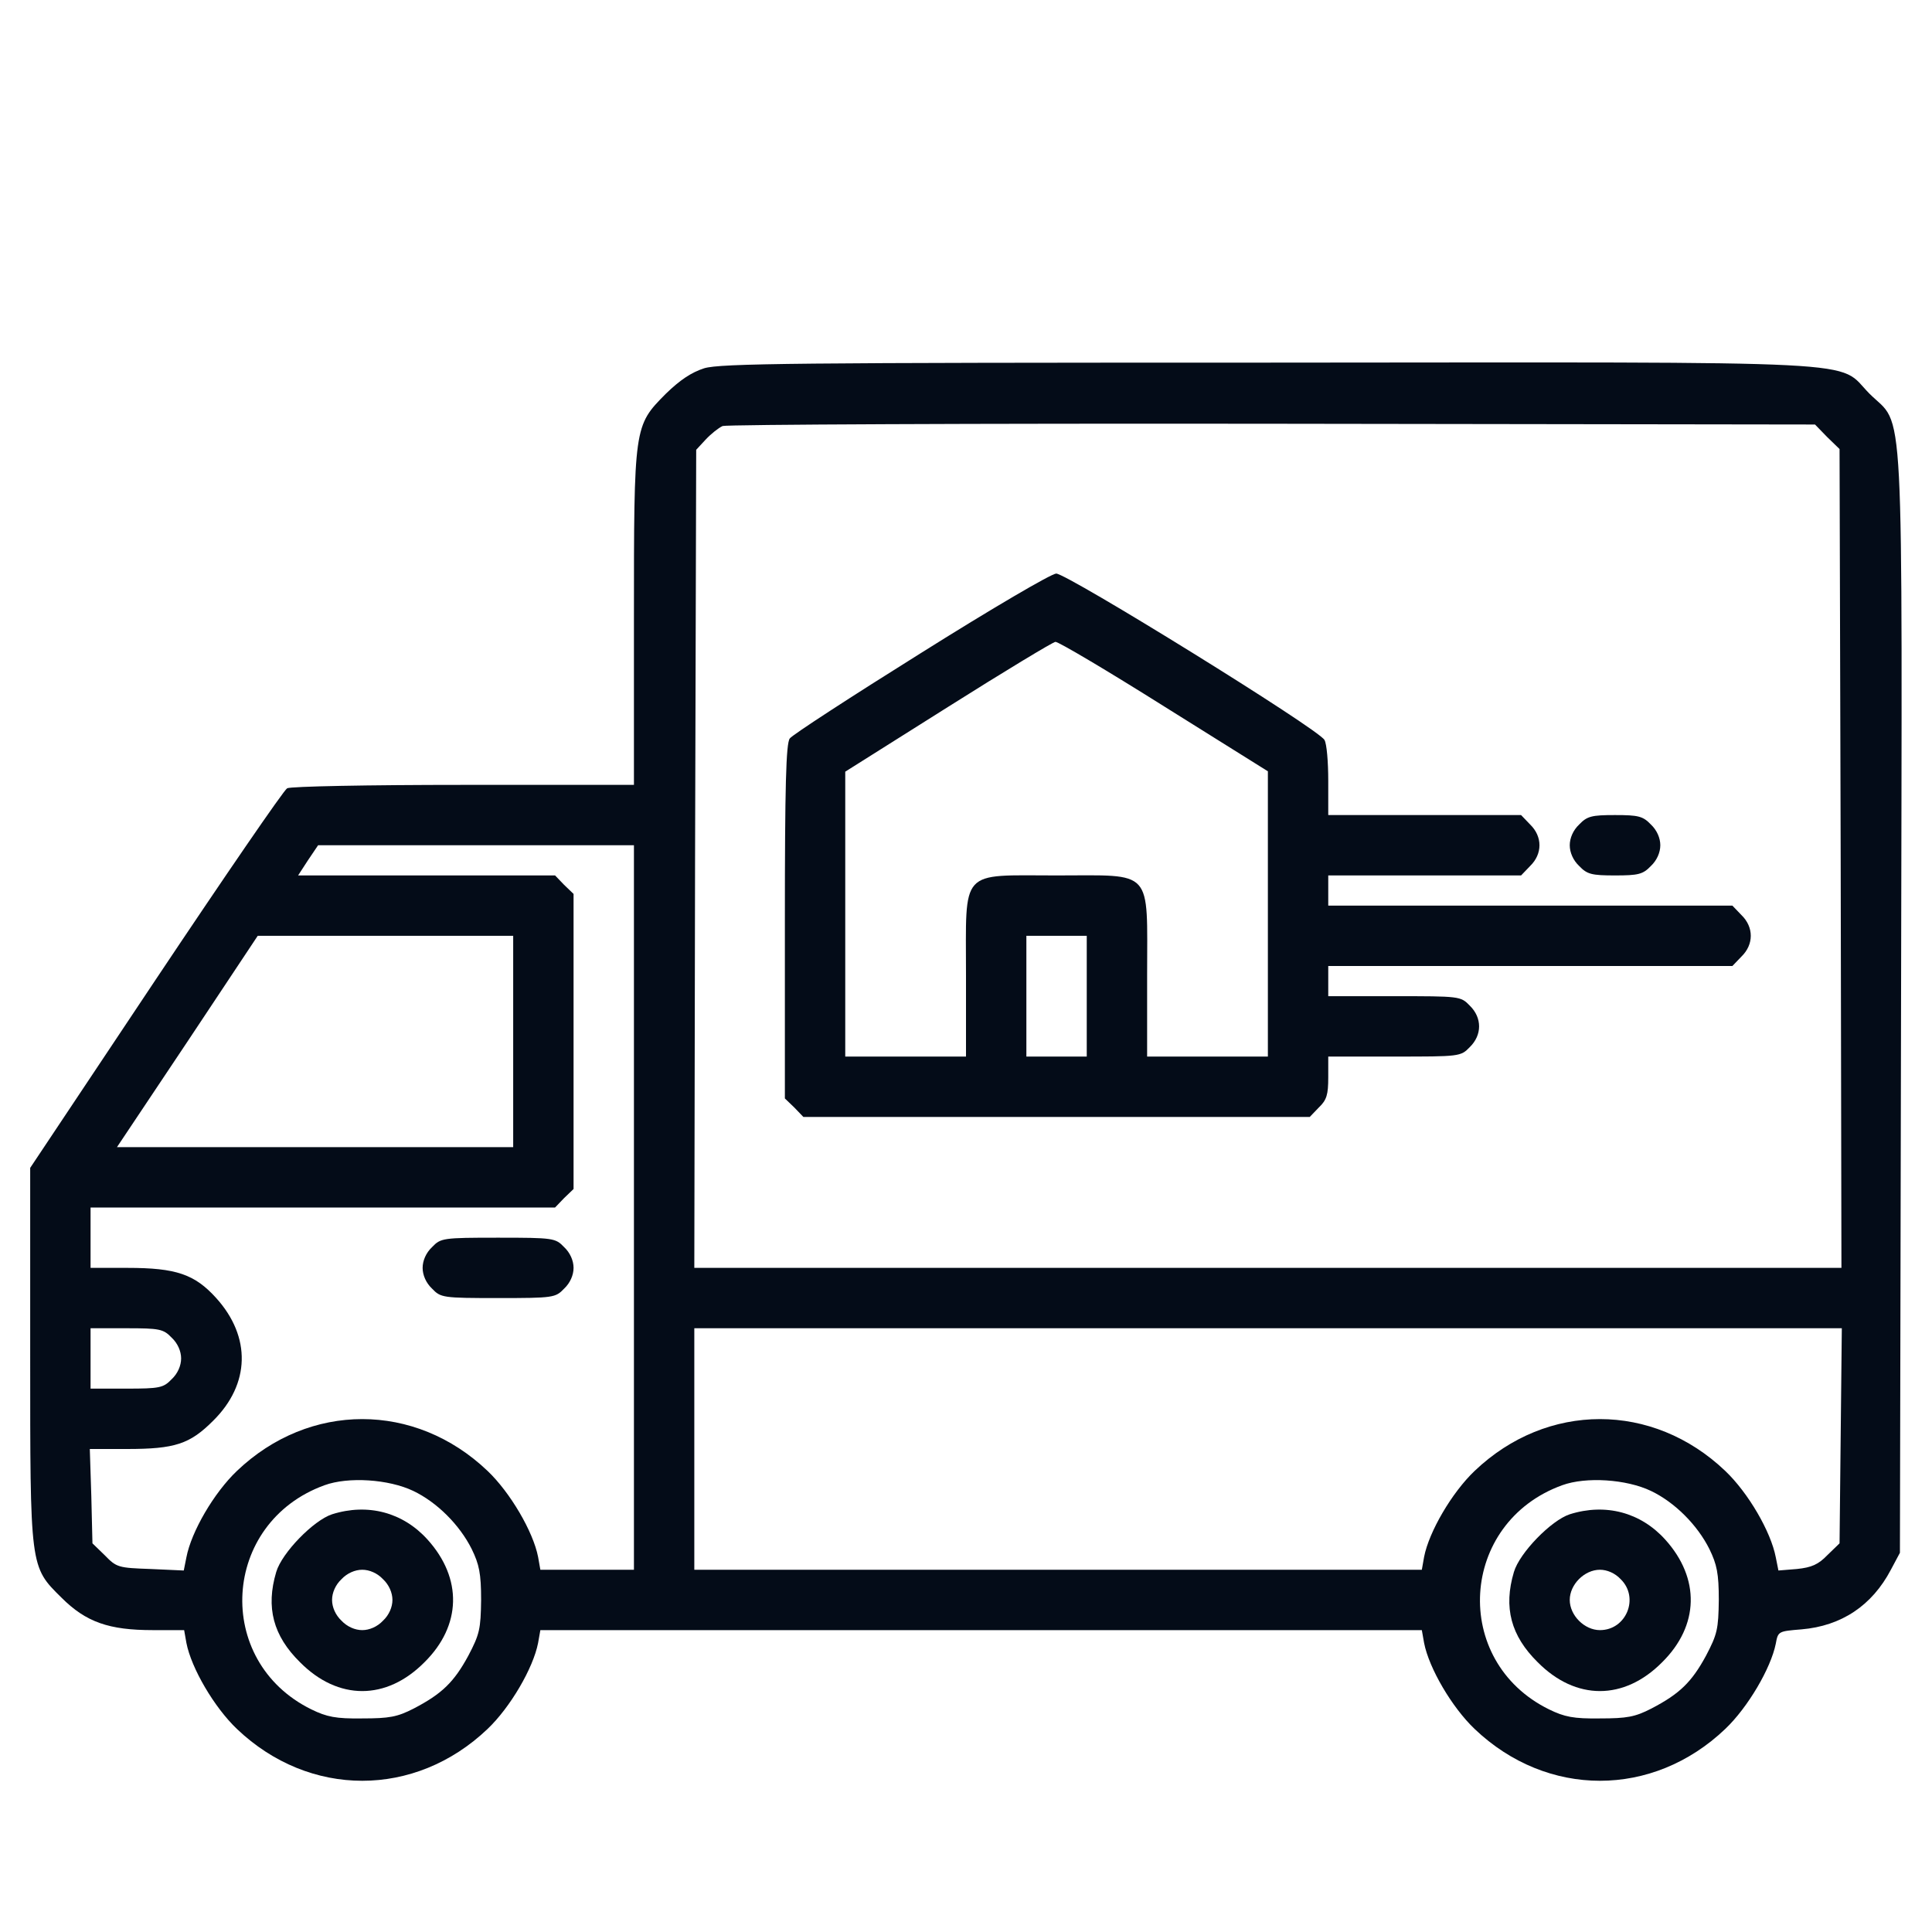
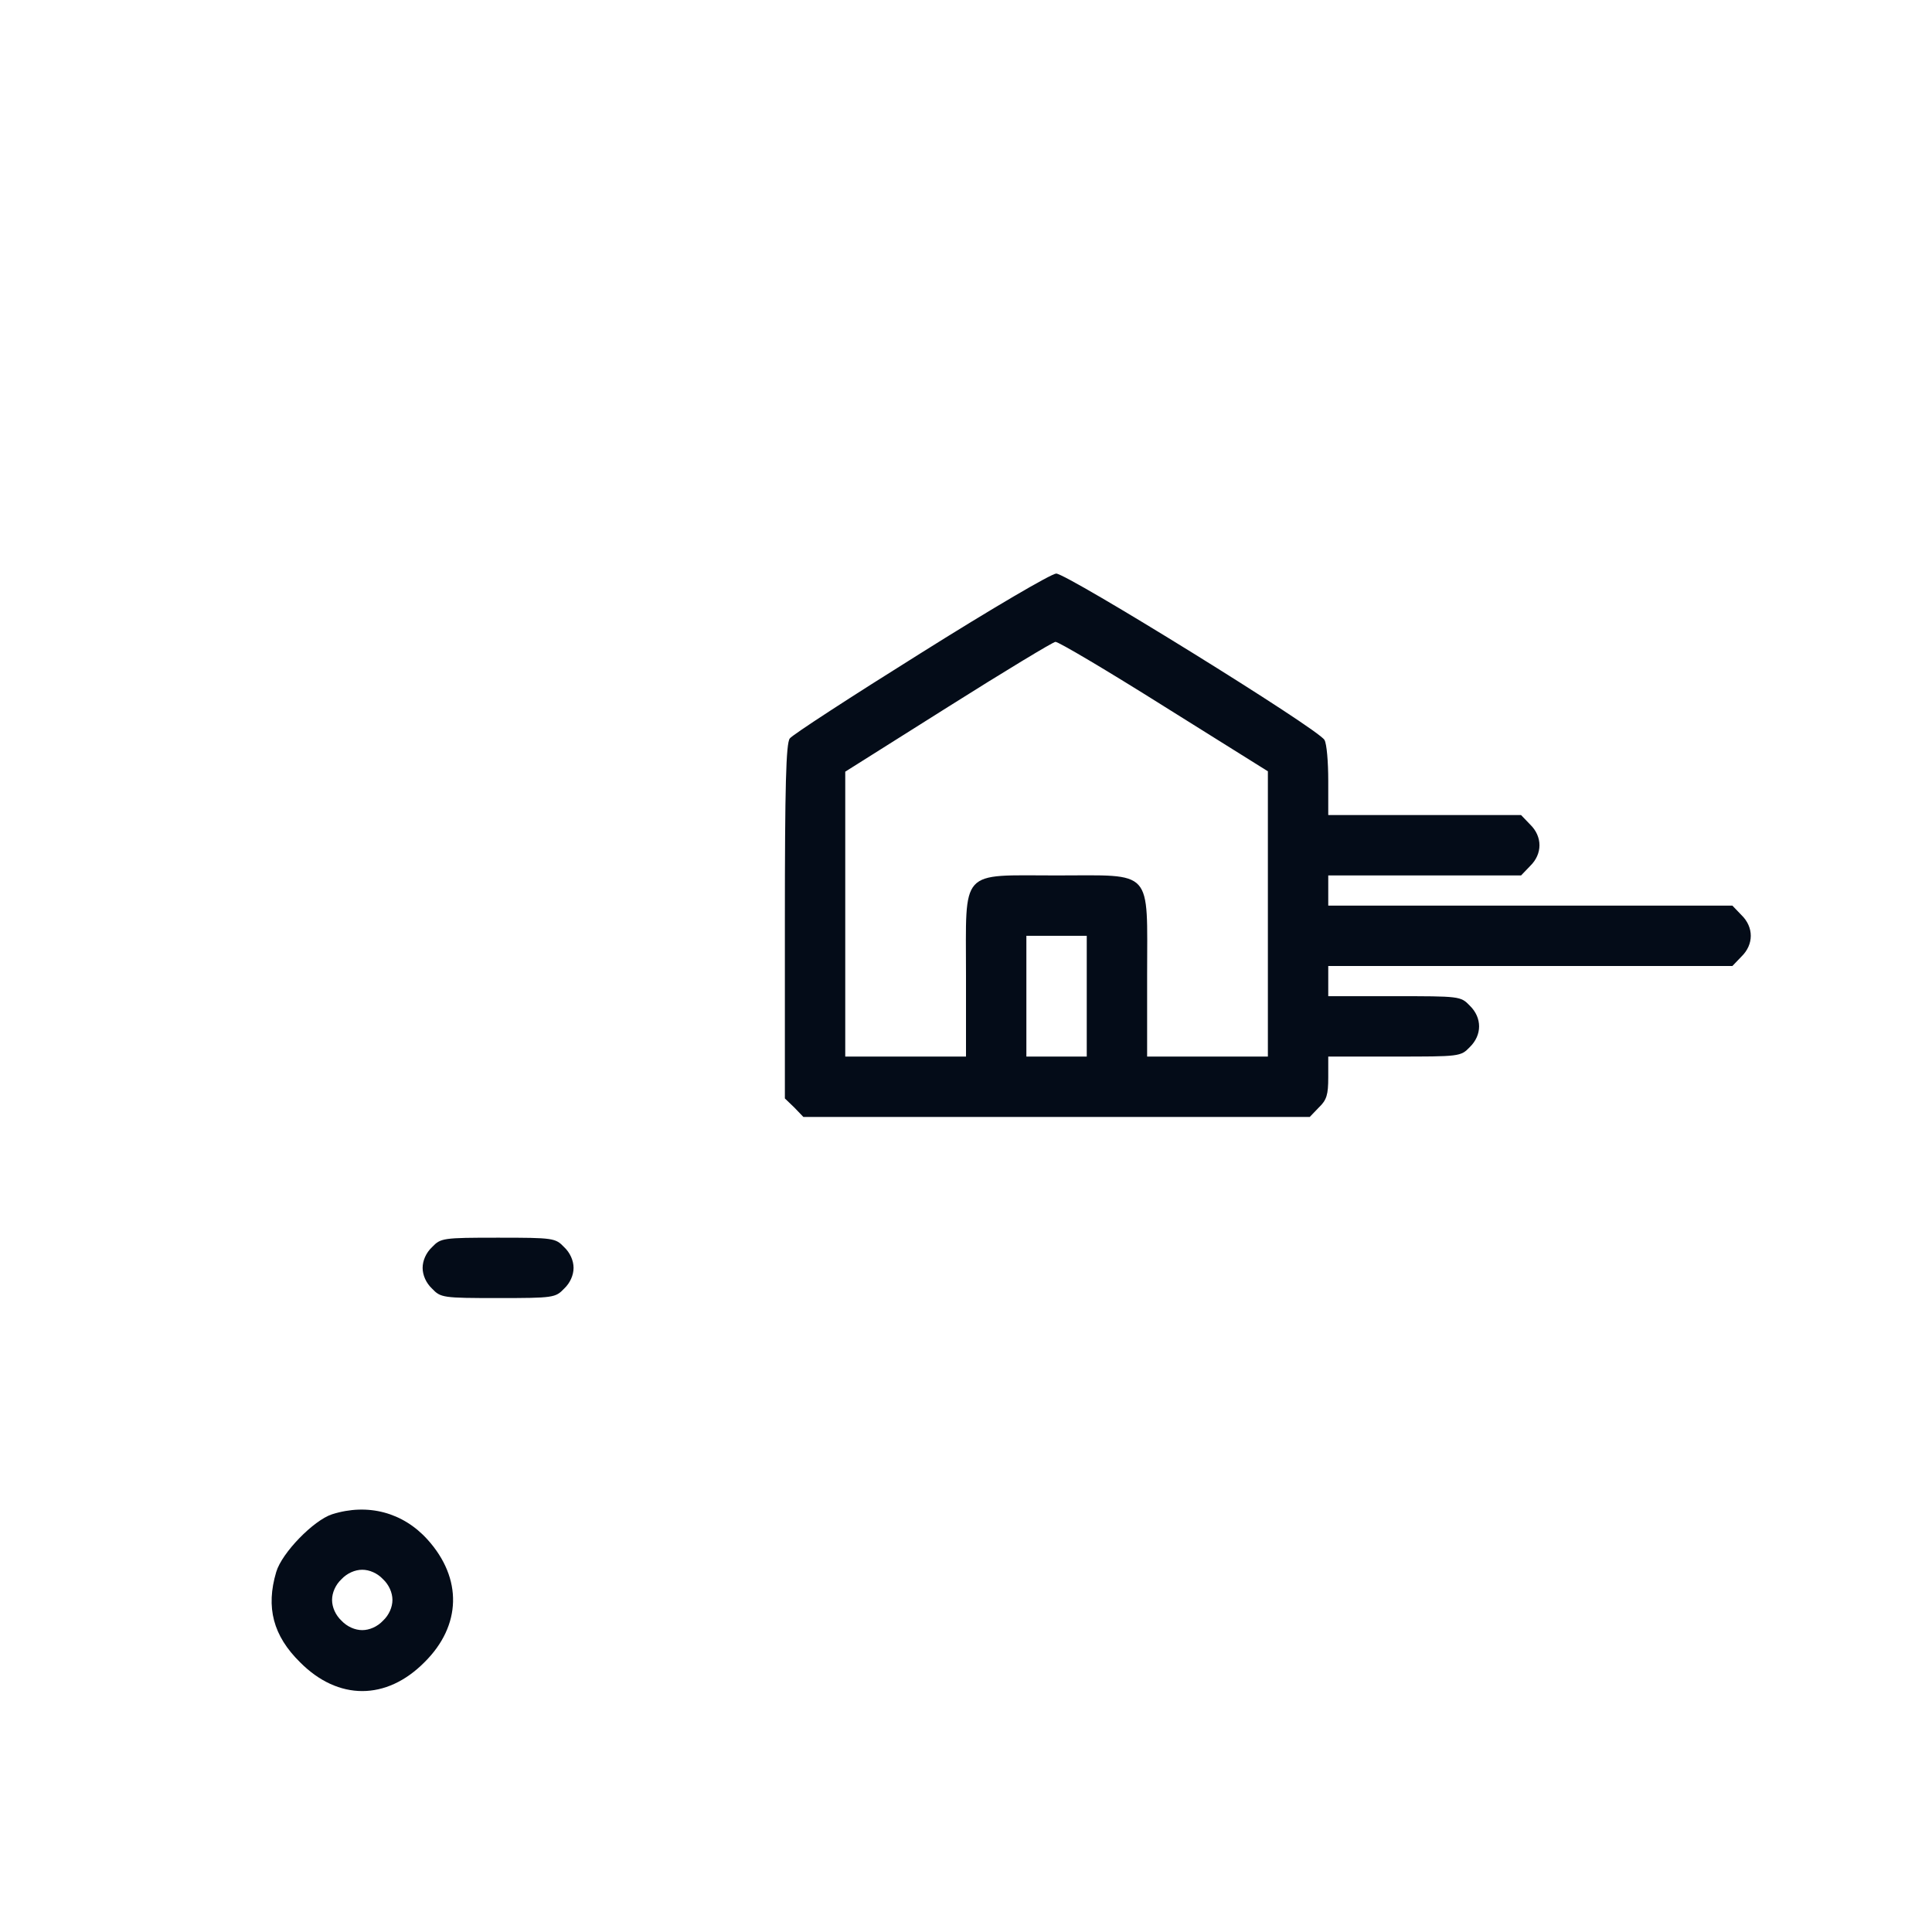
<svg xmlns="http://www.w3.org/2000/svg" version="1.0" width="512pt" height="512pt" viewBox="0 0 512 512" preserveAspectRatio="xMidYMid meet">
  <g transform="translate(0,512) scale(0.1,-0.1)" fill="#040c18" stroke="none">
-     <path d="M1866 4144 c-34 -11 -64 -31 -102 -68 -84 -85 -84 -84 -84 -598 l0 -438 -451 0 c-255 0 -458 -4 -468 -9 -9 -5 -166 -234 -349 -508 l-332 -498 0 -491 c0 -571 -1 -565 83 -648 65 -65 126 -86 242 -86 l83 0 6 -34 c13 -67 74 -171 134 -228 192 -183 472 -183 664 0 60 57 121 161 134 228 l6 34 1168 0 1168 0 6 -34 c13 -67 74 -171 134 -228 192 -183 472 -183 664 0 60 57 121 161 134 226 6 33 7 33 68 38 106 9 187 63 237 158 l24 45 3 1455 c3 1660 10 1523 -84 1617 -89 90 40 83 -1598 82 -1251 0 -1447 -2 -1490 -15z m2976 -182 l33 -32 3 -1085 2 -1085 -1520 0 -1520 0 2 1084 3 1084 25 27 c14 15 34 31 45 36 11 4 667 7 1457 6 l1438 -2 32 -33z m-3162 -2042 l0 -960 -124 0 -124 0 -6 34 c-13 67 -74 171 -134 228 -192 183 -472 183 -664 0 -61 -58 -121 -161 -134 -229 l-7 -35 -88 4 c-85 3 -90 4 -121 36 l-33 32 -3 125 -4 125 98 0 c128 0 167 13 229 75 98 97 101 222 8 325 -57 63 -106 80 -235 80 l-98 0 0 80 0 80 615 0 616 0 24 25 25 24 0 391 0 391 -25 24 -24 25 -341 0 -340 0 26 40 27 40 418 0 419 0 0 -960z m-320 440 l0 -280 -525 0 -525 0 187 280 186 280 339 0 338 0 0 -280z m-905 -785 c16 -15 25 -36 25 -55 0 -19 -9 -40 -25 -55 -22 -23 -32 -25 -120 -25 l-95 0 0 80 0 80 95 0 c88 0 98 -2 120 -25z m4423 -260 l-3 -285 -32 -31 c-24 -25 -42 -33 -81 -37 l-49 -4 -7 35 c-13 68 -73 171 -134 229 -192 183 -472 183 -664 0 -60 -57 -121 -161 -134 -228 l-6 -34 -964 0 -964 0 0 320 0 320 1520 0 1521 0 -3 -285z m-3783 -146 c63 -30 123 -90 155 -154 20 -41 25 -65 25 -135 -1 -77 -4 -91 -34 -148 -38 -70 -70 -101 -145 -140 -43 -22 -64 -26 -136 -26 -70 -1 -94 4 -135 24 -260 128 -238 495 35 594 63 23 170 16 235 -15z m3280 0 c63 -30 123 -90 155 -154 20 -41 25 -65 25 -135 -1 -77 -4 -91 -34 -148 -38 -70 -70 -101 -145 -140 -43 -22 -64 -26 -136 -26 -70 -1 -94 4 -135 24 -260 128 -238 495 35 594 63 23 170 16 235 -15z" />
    <path d="M2440 3389 c-184 -115 -341 -217 -347 -226 -10 -13 -13 -126 -13 -485 l0 -469 25 -24 24 -25 671 0 671 0 24 25 c21 20 25 34 25 80 l0 55 175 0 c173 0 176 0 200 25 33 32 33 78 0 110 -24 25 -27 25 -200 25 l-175 0 0 40 0 40 535 0 536 0 24 25 c33 32 33 78 0 110 l-24 25 -536 0 -535 0 0 40 0 40 255 0 256 0 24 25 c33 32 33 78 0 110 l-24 25 -256 0 -255 0 0 91 c0 50 -4 98 -10 108 -14 28 -682 441 -711 441 -14 -1 -168 -91 -359 -211z m645 -141 l275 -172 0 -378 0 -378 -160 0 -160 0 0 215 c0 286 19 265 -240 265 -259 0 -240 21 -240 -265 l0 -215 -160 0 -160 0 0 378 0 377 273 172 c149 94 278 172 284 172 7 1 137 -76 288 -171z m-205 -768 l0 -160 -80 0 -80 0 0 160 0 160 80 0 80 0 0 -160z" />
-     <path d="M4185 2935 c-16 -15 -25 -36 -25 -55 0 -19 9 -40 25 -55 21 -22 33 -25 95 -25 62 0 74 3 95 25 16 15 25 36 25 55 0 19 -9 40 -25 55 -21 22 -33 25 -95 25 -62 0 -74 -3 -95 -25z" />
    <path d="M1145 1815 c-16 -15 -25 -36 -25 -55 0 -19 9 -40 25 -55 23 -24 28 -25 175 -25 147 0 152 1 175 25 16 15 25 36 25 55 0 19 -9 40 -25 55 -23 24 -28 25 -175 25 -147 0 -152 -1 -175 -25z" />
    <path d="M880 1107 c-49 -16 -133 -102 -148 -153 -28 -94 -8 -169 63 -239 101 -102 229 -102 330 0 98 97 101 222 8 325 -65 72 -158 97 -253 67z m135 -172 c16 -15 25 -36 25 -55 0 -19 -9 -40 -25 -55 -15 -16 -36 -25 -55 -25 -19 0 -40 9 -55 25 -16 15 -25 36 -25 55 0 19 9 40 25 55 15 16 36 25 55 25 19 0 40 -9 55 -25z" />
-     <path d="M4160 1107 c-49 -16 -133 -102 -148 -153 -28 -94 -8 -169 63 -239 101 -102 229 -102 330 0 98 97 101 222 8 325 -65 72 -158 97 -253 67z m135 -172 c50 -49 15 -135 -55 -135 -41 0 -80 39 -80 80 0 41 39 80 80 80 19 0 40 -9 55 -25z" />
  </g>
</svg>